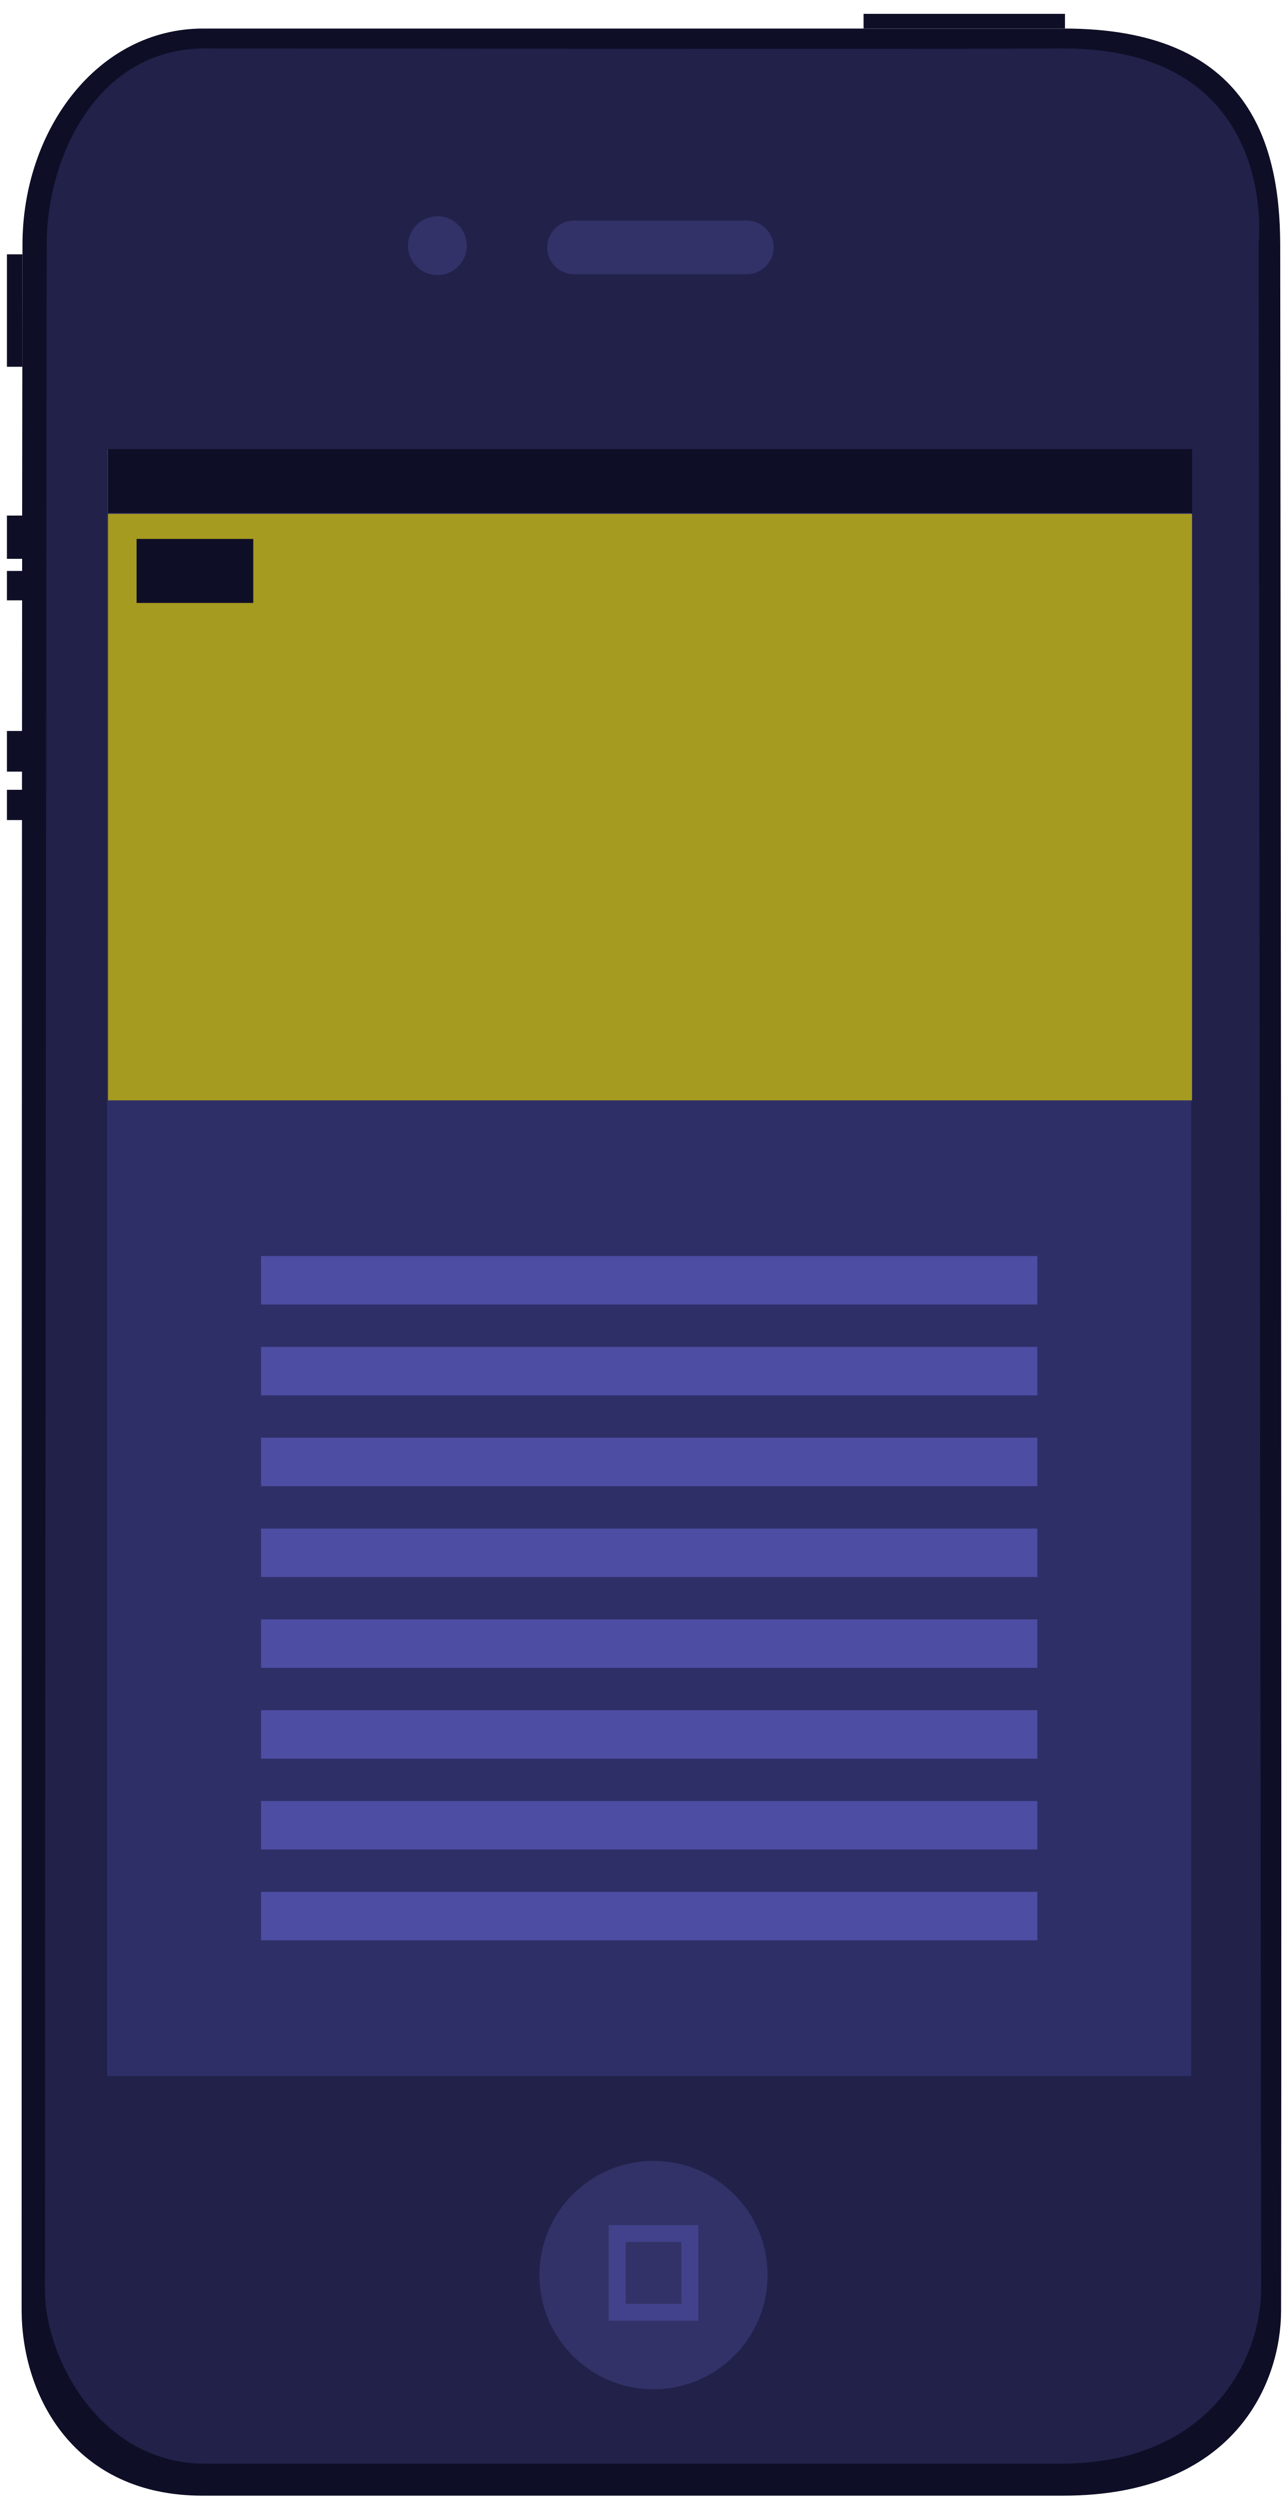
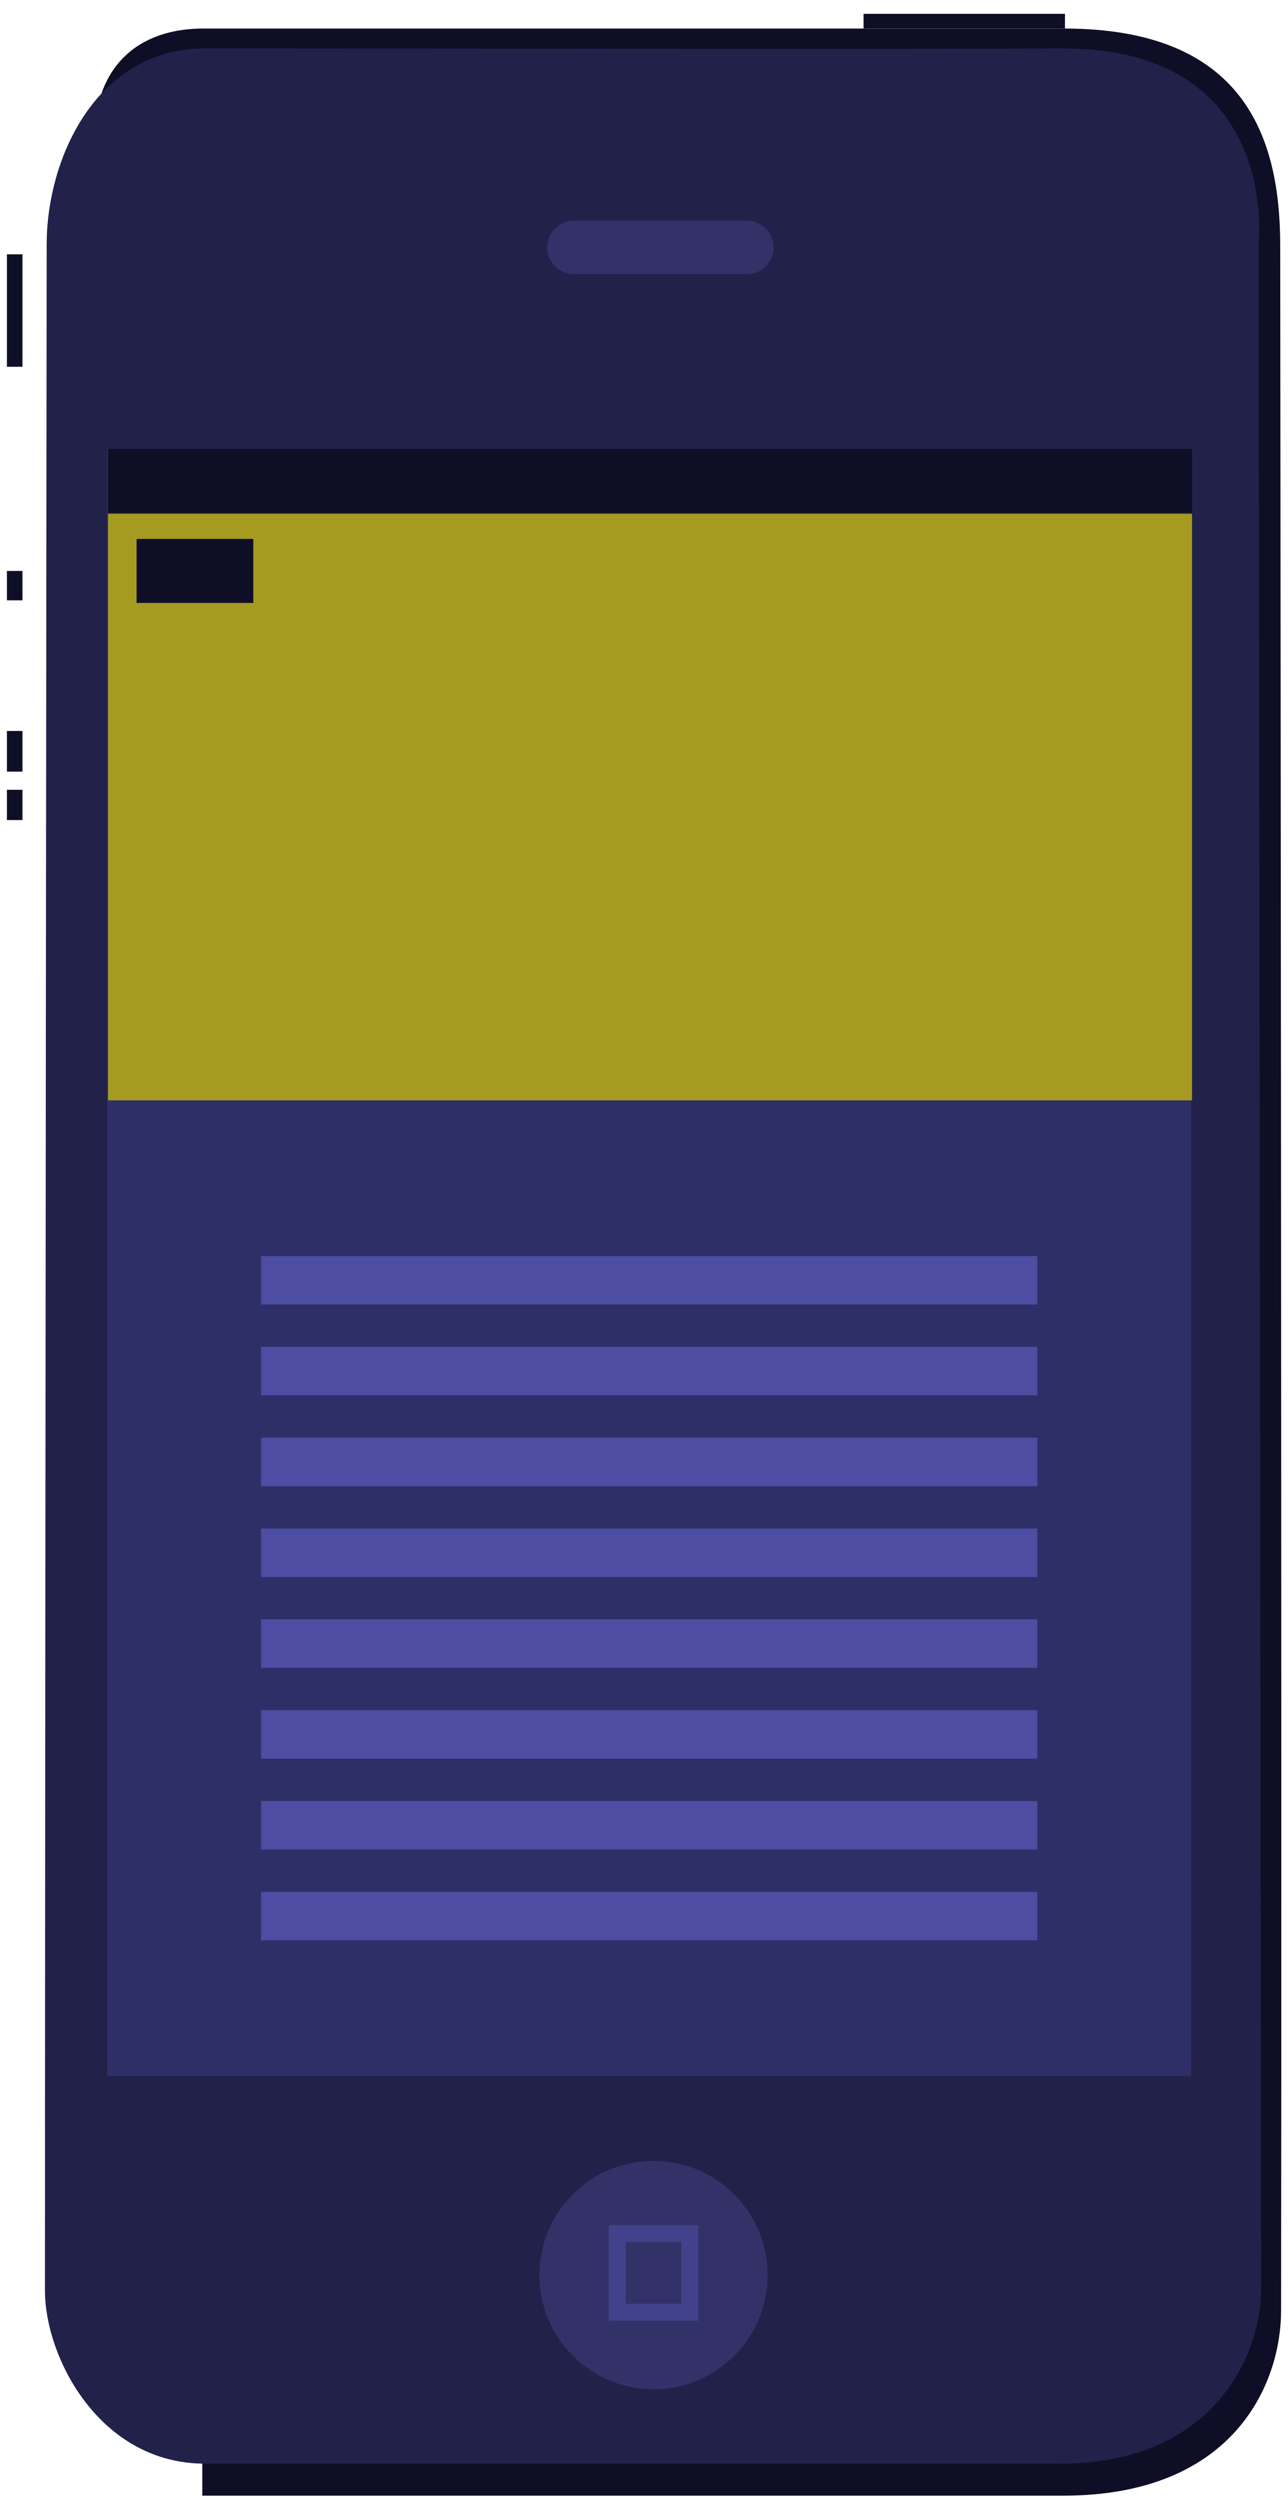
<svg xmlns="http://www.w3.org/2000/svg" version="1.1" id="Capa_1" x="0px" y="0px" viewBox="0 0 149 289" style="enable-background:new 0 0 149 289;" xml:space="preserve">
  <style type="text/css">
	.st0{fill:#0E0E26;}
	.st1{fill:#21214A;}
	.st2{fill:#323268;}
	.st3{fill:none;stroke:#42428C;stroke-width:1.954;stroke-miterlimit:10;}
	.st4{fill:#2F2F68;}
	.st5{fill:#4D4DA3;}
	.st6{opacity:0.8;fill:#C4B710;enable-background:new    ;}
</style>
  <g>
-     <path class="st0" d="M23.5,3.3c0,0,74.7,0,99.6,0c20.8,0,25,12.5,25,25.1c0,0,0.2,179,0.1,238.7c0,8.4-5.4,21.4-25.2,21.4   c0,0-74.9,0-99.6,0C8.6,288.5,2.5,277,2.5,267c0,0,0-179,0.1-238.7C2.6,15,11.3,3.3,23.5,3.3z" />
+     <path class="st0" d="M23.5,3.3c0,0,74.7,0,99.6,0c20.8,0,25,12.5,25,25.1c0,0,0.2,179,0.1,238.7c0,8.4-5.4,21.4-25.2,21.4   c0,0-74.9,0-99.6,0c0,0,0-179,0.1-238.7C2.6,15,11.3,3.3,23.5,3.3z" />
    <path class="st1" d="M145.9,264.5c0,8.3-6,20.3-23.2,20.3c-30.2,0-71.4,0-99,0c-12.1,0-18.5-12.2-18.5-20   c0-59.2,0.2-236.6,0.2-236.6c0-9.8,5.7-22.6,18.3-22.6c11.9,0,85.7,0.1,99.3,0c25.2,0,22.6,22.6,22.6,22.6S145.9,260,145.9,264.5z" />
    <circle class="st2" cx="75.6" cy="263" r="13.2" />
    <rect x="71.4" y="258.2" class="st3" width="8.4" height="9.1" />
    <rect x="12.4" y="51.9" class="st4" width="125.4" height="188.1" />
    <rect x="12.5" y="51.9" class="st0" width="125.4" height="7.4" />
    <path class="st2" d="M89.5,28.6c0,1.7-1.4,3.1-3.1,3.1h-20c-1.7,0-3.1-1.4-3.1-3.1l0,0c0-1.7,1.4-3.1,3.1-3.1h20   C88.1,25.5,89.5,26.9,89.5,28.6L89.5,28.6z" />
-     <circle class="st2" cx="50.6" cy="28.4" r="3.4" />
    <rect x="0.8" y="29.4" class="st0" width="1.8" height="13" />
-     <rect x="0.8" y="59.6" class="st0" width="1.8" height="5" />
    <rect x="0.8" y="66" class="st0" width="1.8" height="3.4" />
    <rect x="0.8" y="84.5" class="st0" width="1.8" height="4.7" />
    <rect x="0.8" y="91.3" class="st0" width="1.8" height="3.5" />
    <rect x="99.9" y="1.6" class="st0" width="23.3" height="1.7" />
    <g>
      <rect x="30.2" y="145.2" class="st5" width="89.8" height="5.6" />
      <rect x="30.2" y="155.7" class="st5" width="89.8" height="5.6" />
      <rect x="30.2" y="166.2" class="st5" width="89.8" height="5.6" />
      <rect x="30.2" y="176.7" class="st5" width="89.8" height="5.6" />
      <rect x="30.2" y="187.2" class="st5" width="89.8" height="5.6" />
      <rect x="30.2" y="197.7" class="st5" width="89.8" height="5.6" />
      <rect x="30.2" y="208.2" class="st5" width="89.8" height="5.6" />
      <rect x="30.2" y="218.7" class="st5" width="89.8" height="5.6" />
    </g>
    <rect x="12.5" y="59.4" class="st6" width="125.4" height="67.8" />
    <rect x="15.8" y="62.3" class="st0" width="13.5" height="7.4" />
  </g>
</svg>